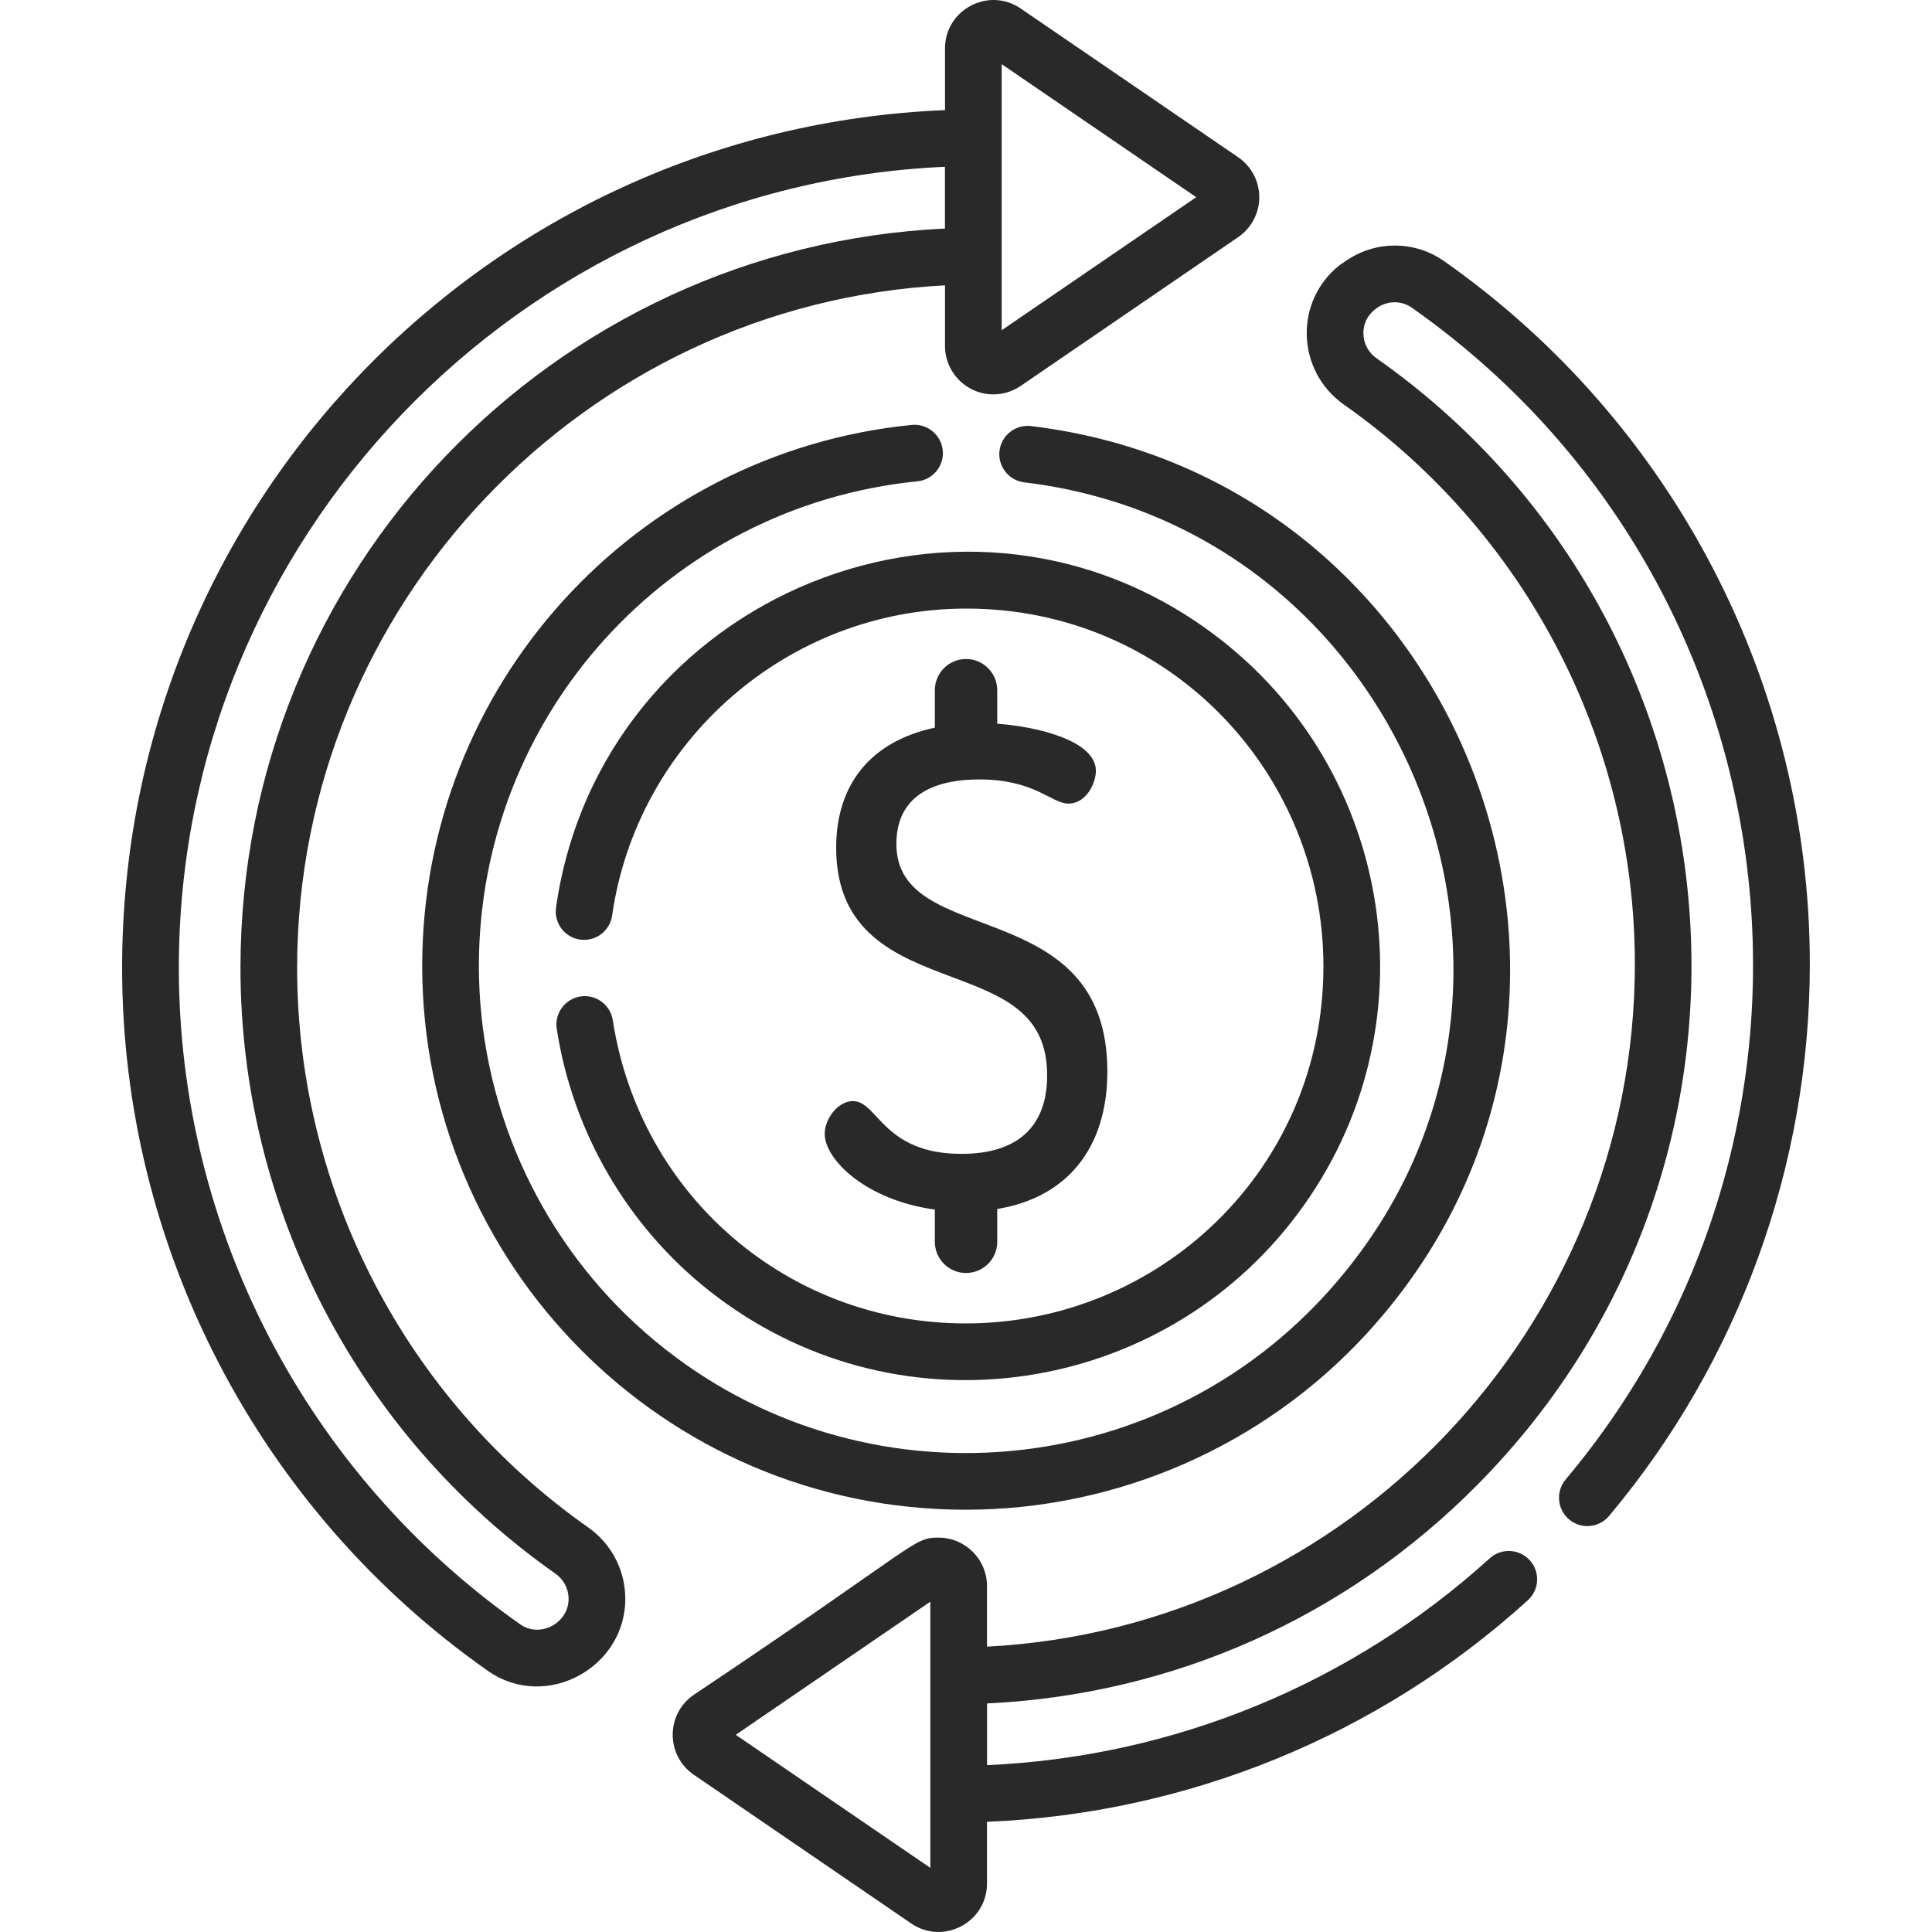
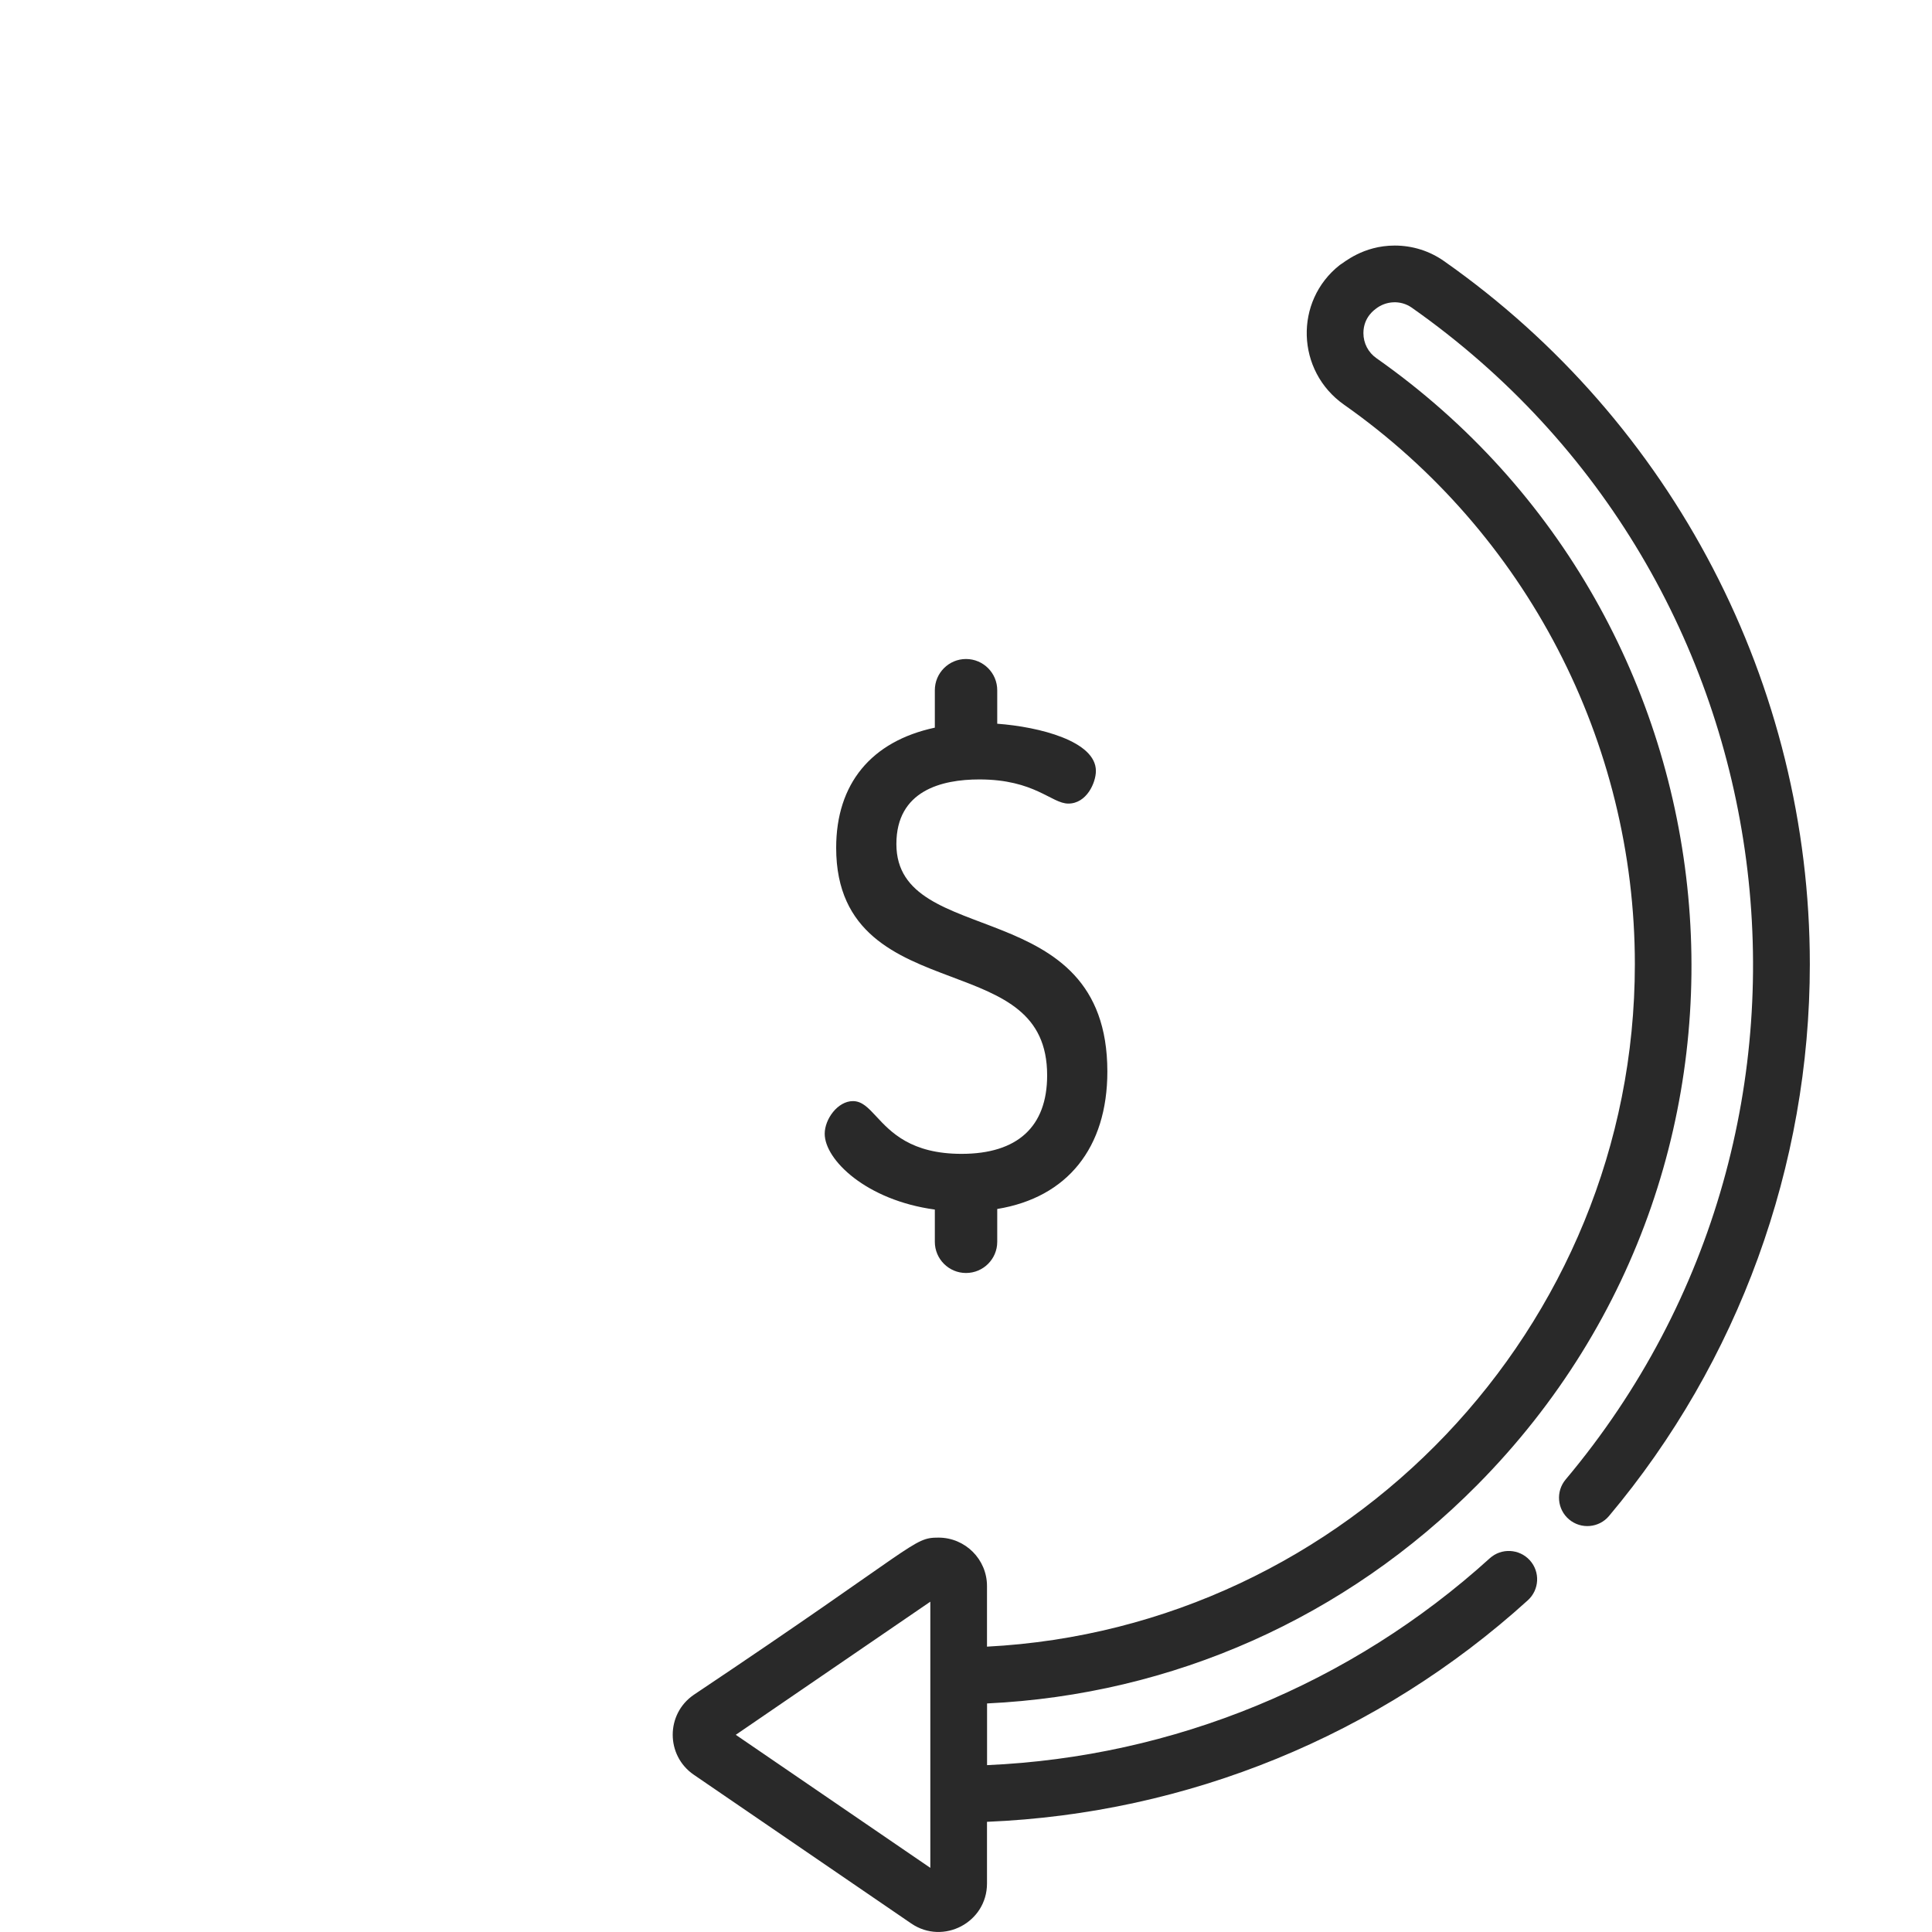
<svg xmlns="http://www.w3.org/2000/svg" width="30" height="30" viewBox="0 0 30 30" fill="none">
-   <path d="M16.009 6.616C15.768 6.588 15.549 6.76 15.52 7.001C15.492 7.242 15.664 7.461 15.905 7.49C21.921 8.21 24.779 15.531 20.571 20.115C17.749 23.189 12.963 23.398 9.885 20.572C8.329 19.143 7.436 17.111 7.436 14.998C7.436 11.118 10.378 7.861 14.245 7.474C14.486 7.45 14.663 7.235 14.639 6.993C14.614 6.751 14.399 6.574 14.157 6.598C9.847 7.029 6.556 10.66 6.556 14.998C6.556 19.606 10.285 23.443 14.997 23.443C17.357 23.443 19.625 22.447 21.22 20.71C25.901 15.611 22.754 7.424 16.009 6.616Z" fill="#292929" />
-   <path d="M18.985 9.955C15.068 6.865 9.328 9.234 8.634 14.092C8.6 14.333 8.767 14.556 9.007 14.59C9.247 14.624 9.471 14.457 9.505 14.217C9.889 11.526 12.22 9.45 15.006 9.45C18.152 9.45 20.55 11.996 20.55 15.006C20.55 18.152 18.004 20.55 14.995 20.55C12.241 20.55 9.936 18.567 9.515 15.841C9.478 15.601 9.253 15.436 9.013 15.473C8.773 15.511 8.608 15.735 8.645 15.976C8.897 17.604 9.761 19.056 11.015 20.045C13.855 22.286 17.887 21.72 20.045 18.985C22.286 16.145 21.72 12.113 18.985 9.955Z" fill="#292929" />
  <path d="M13.919 13.106C13.919 12.277 14.62 12.103 15.207 12.103C16.069 12.103 16.327 12.478 16.589 12.478C16.874 12.478 17.017 12.153 17.017 11.971C17.017 11.509 16.139 11.286 15.485 11.238V10.718C15.485 10.45 15.268 10.233 15 10.233C14.733 10.233 14.516 10.45 14.516 10.718V11.299C13.527 11.511 12.984 12.171 12.984 13.165C12.984 14.495 13.934 14.852 14.772 15.167C15.57 15.467 16.26 15.726 16.26 16.698C16.26 17.495 15.8 17.917 14.931 17.917C14.146 17.917 13.833 17.58 13.605 17.334C13.483 17.203 13.386 17.098 13.244 17.098C13.008 17.098 12.806 17.377 12.806 17.605C12.806 18.011 13.454 18.638 14.516 18.782V19.283C14.516 19.55 14.733 19.767 15 19.767C15.268 19.767 15.485 19.55 15.485 19.283V18.773C16.573 18.595 17.195 17.823 17.195 16.638C17.194 13.848 13.919 14.757 13.919 13.106Z" fill="#292929" />
-   <path d="M19.227 2.442C18.805 2.154 16.271 0.42 15.849 0.132C15.351 -0.209 14.674 0.15 14.674 0.752V1.71C7.567 1.999 1.896 7.843 1.896 15.028C1.896 19.366 4.019 23.447 7.574 25.944C8.483 26.582 9.738 25.884 9.709 24.791C9.697 24.358 9.486 23.966 9.13 23.715C6.302 21.727 4.614 18.48 4.614 15.028C4.614 9.383 9.087 4.72 14.674 4.431V5.372C14.674 5.787 15.011 6.124 15.426 6.124C15.577 6.124 15.724 6.078 15.85 5.992L19.227 3.682C19.431 3.542 19.554 3.31 19.554 3.062C19.554 2.814 19.431 2.582 19.227 2.442ZM14.673 3.549C8.59 3.835 3.734 8.852 3.734 15.028C3.734 18.766 5.562 22.283 8.624 24.435C8.75 24.524 8.825 24.663 8.829 24.815C8.839 25.2 8.39 25.441 8.08 25.224C4.759 22.891 2.777 19.08 2.777 15.028C2.777 8.37 8.074 2.882 14.673 2.59V3.549ZM15.554 5.128V0.996L18.575 3.062L15.554 5.128Z" fill="#292929" />
  <path d="M22.425 4.056C22.2 3.897 21.934 3.813 21.657 3.813C21.163 3.813 20.864 4.082 20.804 4.115C20.093 4.675 20.126 5.761 20.87 6.284C23.698 8.272 25.386 11.52 25.386 14.972C25.386 20.617 20.913 25.28 15.326 25.569V24.628C15.326 24.213 14.988 23.876 14.573 23.876C14.168 23.876 14.285 23.968 10.773 26.317C10.336 26.616 10.338 27.26 10.773 27.558C11.195 27.846 13.728 29.579 14.15 29.868C14.649 30.208 15.326 29.85 15.326 29.247V28.289C18.441 28.161 21.408 26.95 23.724 24.849C23.904 24.686 23.918 24.408 23.755 24.228C23.591 24.048 23.313 24.034 23.133 24.197C20.979 26.15 18.222 27.282 15.327 27.409V26.451C18.208 26.315 20.897 25.12 22.938 23.059C27.999 17.951 27.135 9.613 21.376 5.564C21.245 5.473 21.171 5.329 21.171 5.172C21.171 4.917 21.358 4.802 21.362 4.796C21.52 4.671 21.748 4.656 21.92 4.776C27.907 8.981 28.991 17.402 24.311 22.974C24.155 23.16 24.179 23.438 24.365 23.594C24.551 23.75 24.829 23.726 24.985 23.54C26.996 21.146 28.103 18.103 28.103 14.972C28.103 10.633 25.981 6.553 22.425 4.056ZM14.446 29.004L11.425 26.938L14.446 24.871V29.004Z" fill="#292929" />
</svg>